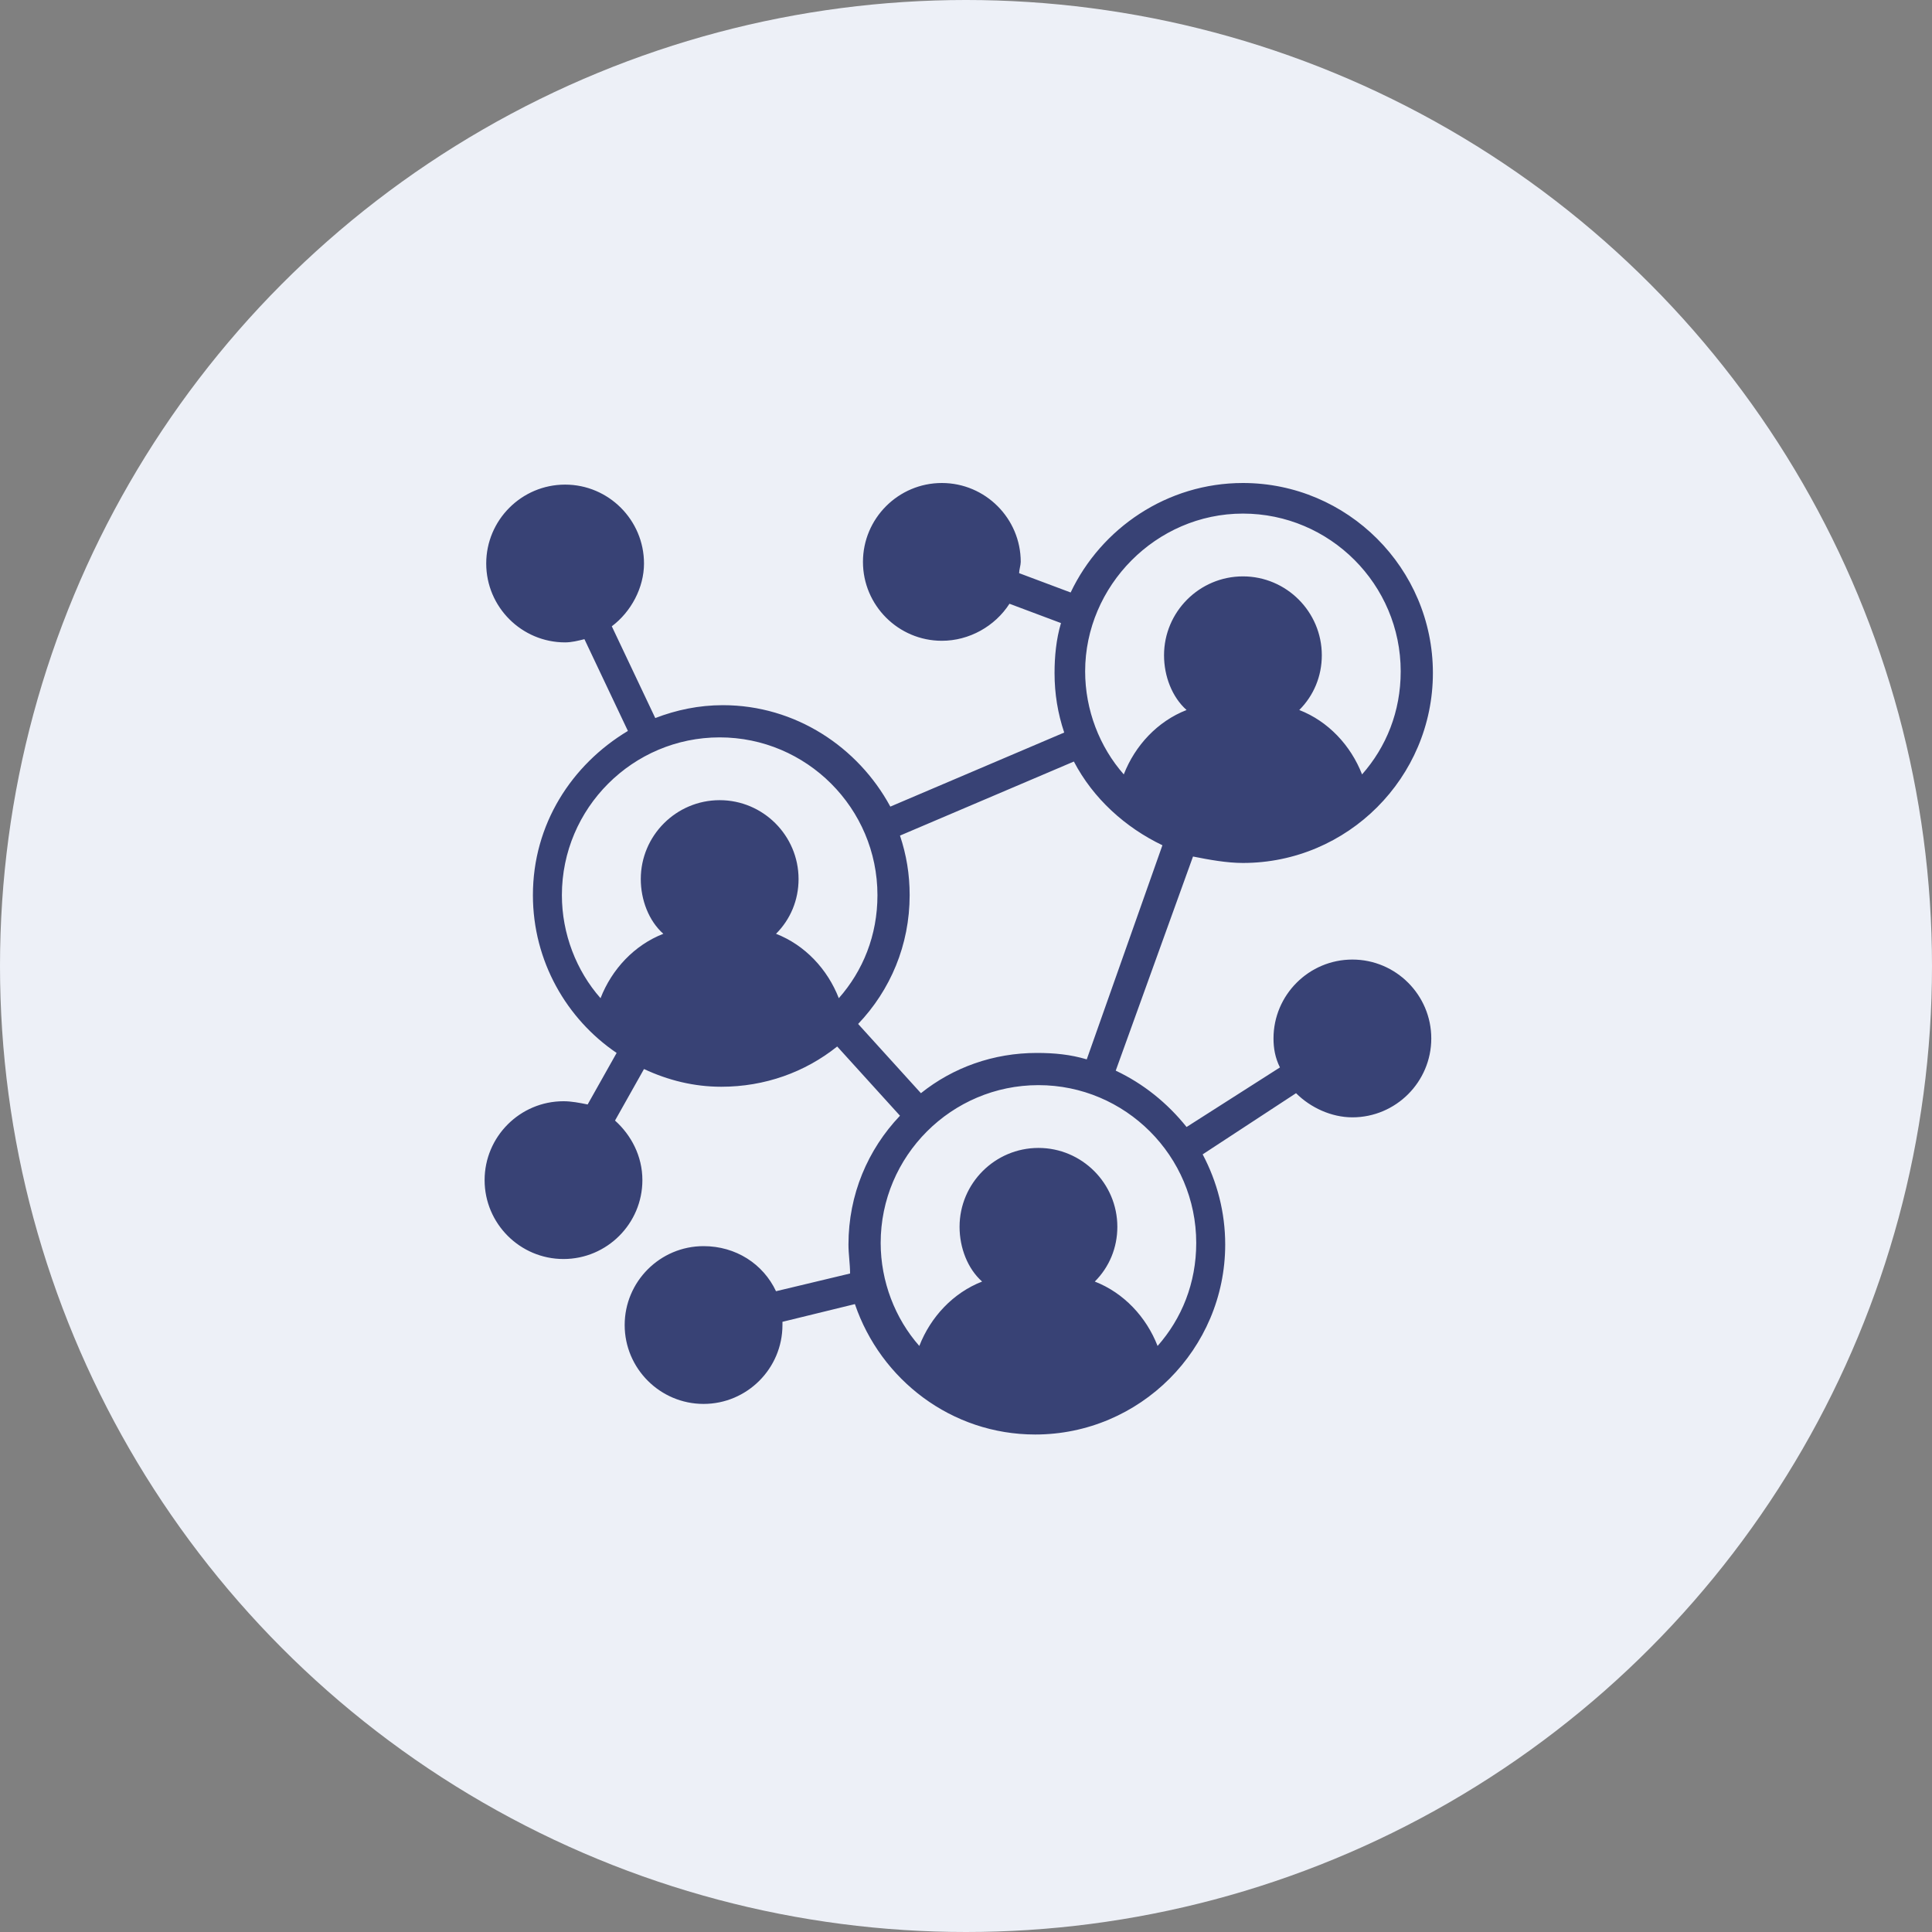
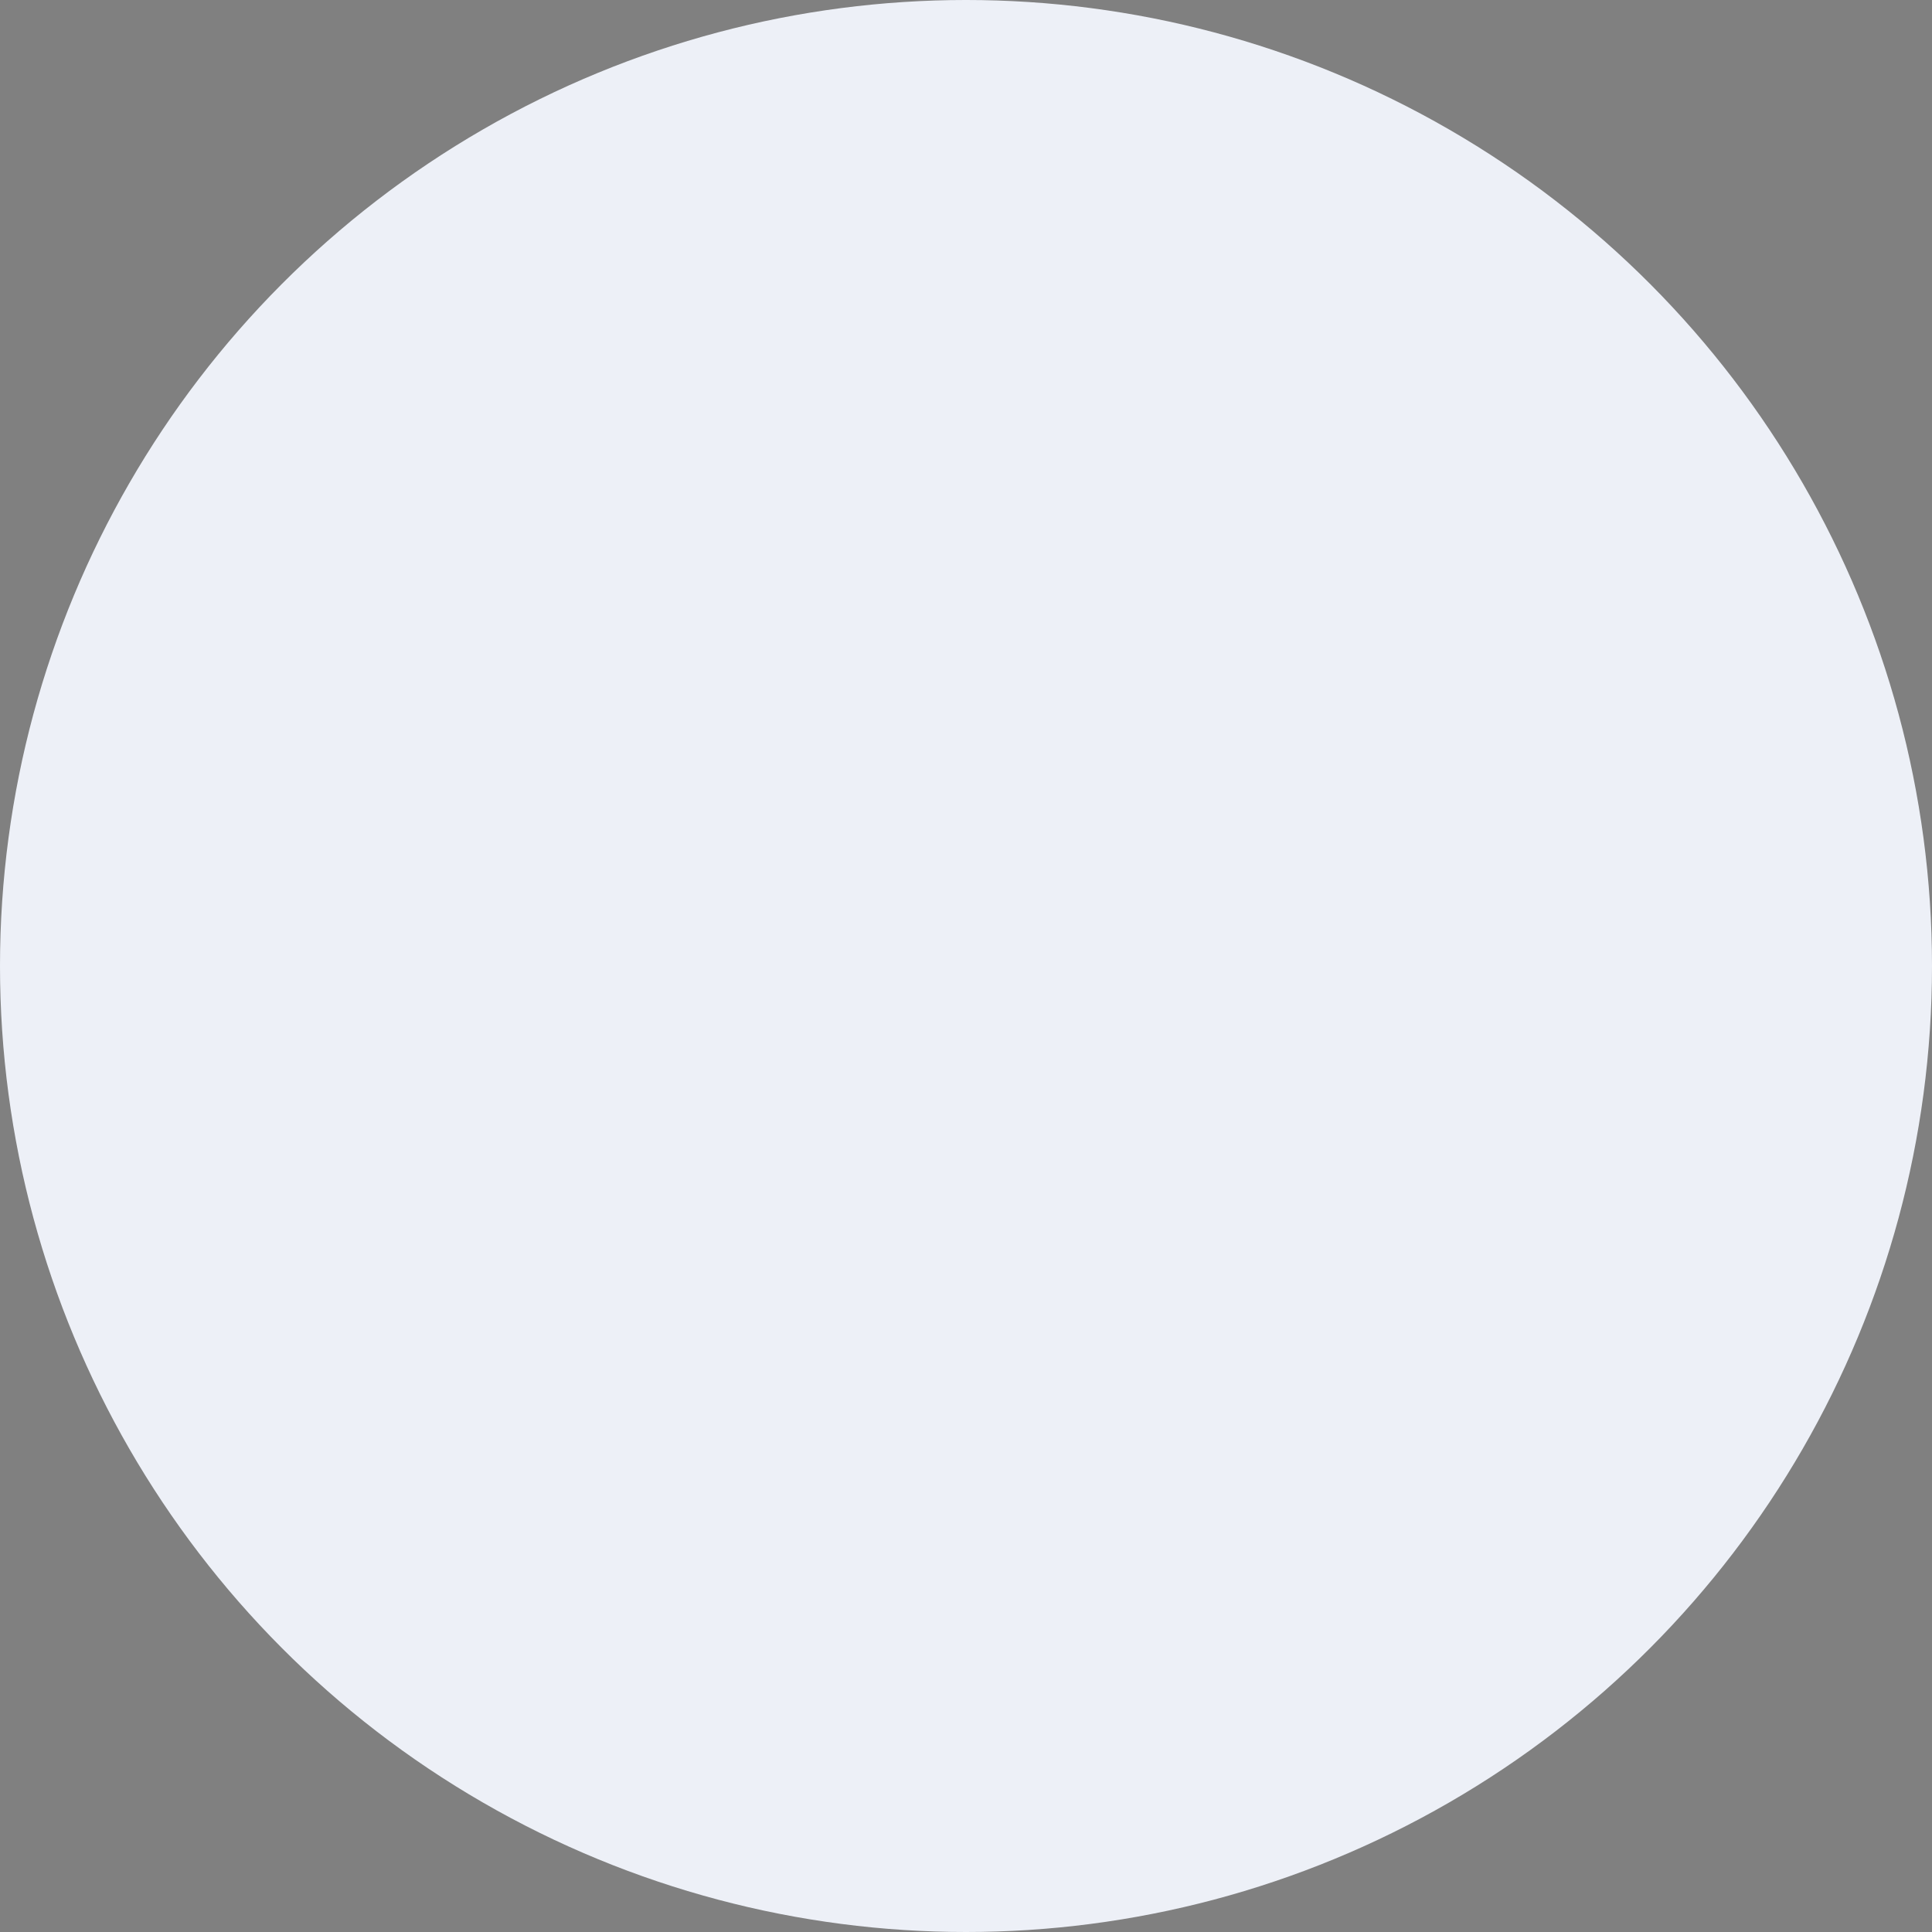
<svg xmlns="http://www.w3.org/2000/svg" version="1.1" id="Layer_1" x="0px" y="0px" viewBox="0 0 120 120" style="enable-background:new 0 0 120 120;" xml:space="preserve">
  <rect x="0" y="0" width="120" height="120" fill="#808080" stroke="none" />
  <style type="text/css"> .st0{fill:#EDF0F7;} .st1{fill:#384275;} </style>
  <circle class="st0" cx="60" cy="60" r="60" />
-   <path class="st1" d="M77.2,53.6c6.5,0,11.8-5.3,11.8-11.8C89,35.3,83.7,30,77.2,30c-4.7,0-8.8,2.8-10.7,6.8l-3.2-1.2 c0-0.2,0.1-0.5,0.1-0.7c0-2.7-2.2-4.9-4.9-4.9s-4.9,2.2-4.9,4.9c0,2.7,2.2,4.9,4.9,4.9c1.7,0,3.3-0.9,4.2-2.3l3.2,1.2 c-0.3,1-0.4,2.1-0.4,3.1c0,1.3,0.2,2.5,0.6,3.7l-10.8,4.6c-2-3.7-5.9-6.3-10.4-6.3c-1.5,0-2.9,0.3-4.2,0.8l-2.7-5.7 c1.2-0.9,2-2.4,2-3.9c0-2.7-2.2-4.9-4.9-4.9c-2.7,0-4.9,2.2-4.9,4.9s2.2,4.9,4.9,4.9c0.4,0,0.8-0.1,1.2-0.2l2.7,5.7 c-3.5,2.1-5.9,5.8-5.9,10.2c0,4.1,2.1,7.7,5.2,9.8l-1.8,3.2c-0.5-0.1-1-0.2-1.5-0.2c-2.7,0-4.9,2.2-4.9,4.9c0,2.7,2.2,4.9,4.9,4.9 c2.7,0,4.9-2.2,4.9-4.9c0-1.5-0.7-2.8-1.7-3.7l1.8-3.2c1.5,0.7,3.1,1.1,4.8,1.1c2.7,0,5.2-0.9,7.2-2.5l3.9,4.3c-2,2.1-3.2,4.9-3.2,8 c0,0.6,0.1,1.2,0.1,1.8l-4.6,1.1c-0.8-1.7-2.5-2.8-4.5-2.8c-2.7,0-4.9,2.2-4.9,4.9c0,2.7,2.2,4.9,4.9,4.9s4.9-2.2,4.9-4.9 c0-0.1,0-0.1,0-0.2l4.5-1.1c1.6,4.7,6,8.1,11.2,8.1c6.5,0,11.8-5.3,11.8-11.8c0-2-0.5-3.9-1.4-5.6l5.8-3.8c0.9,0.9,2.2,1.5,3.5,1.5 c2.7,0,4.9-2.2,4.9-4.9c0-2.7-2.2-4.9-4.9-4.9c-2.7,0-4.9,2.2-4.9,4.9c0,0.6,0.1,1.2,0.4,1.8L73.7,70c-1.2-1.5-2.7-2.7-4.4-3.5 l4.8-13.3C75.1,53.4,76.2,53.6,77.2,53.6L77.2,53.6z M77.2,31.9c5.4,0,9.8,4.4,9.8,9.8c0,2.5-0.9,4.7-2.4,6.4 c-0.7-1.8-2.1-3.3-3.9-4c0.9-0.9,1.4-2.1,1.4-3.4c0-2.7-2.2-4.9-4.9-4.9c-2.7,0-4.9,2.2-4.9,4.9c0,1.3,0.5,2.6,1.4,3.4 c-1.8,0.7-3.2,2.2-3.9,4c-1.5-1.7-2.4-4-2.4-6.4C67.4,36.4,71.8,31.9,77.2,31.9L77.2,31.9z M34.9,55.6c0-5.4,4.4-9.8,9.8-9.8 c5.4,0,9.8,4.4,9.8,9.8c0,2.5-0.9,4.7-2.4,6.4c-0.7-1.8-2.1-3.3-3.9-4c0.9-0.9,1.4-2.1,1.4-3.4c0-2.7-2.2-4.9-4.9-4.9 c-2.7,0-4.9,2.2-4.9,4.9c0,1.3,0.5,2.6,1.4,3.4c-1.8,0.7-3.2,2.2-3.9,4C35.8,60.3,34.9,58,34.9,55.6L34.9,55.6z M74.3,77.2 c0,2.5-0.9,4.7-2.4,6.4c-0.7-1.8-2.1-3.3-3.9-4c0.9-0.9,1.4-2.1,1.4-3.4c0-2.7-2.2-4.9-4.9-4.9s-4.9,2.2-4.9,4.9 c0,1.3,0.5,2.6,1.4,3.4c-1.8,0.7-3.2,2.2-3.9,4c-1.5-1.7-2.4-4-2.4-6.4c0-5.4,4.4-9.8,9.8-9.8S74.3,71.8,74.3,77.2L74.3,77.2z M67.5,65.8c-1-0.3-2-0.4-3.1-0.4c-2.7,0-5.2,0.9-7.2,2.5l-3.9-4.3c2-2.1,3.2-4.9,3.2-8c0-1.3-0.2-2.5-0.6-3.7l10.8-4.6 c1.2,2.3,3.2,4.1,5.5,5.2L67.5,65.8z" />
</svg>